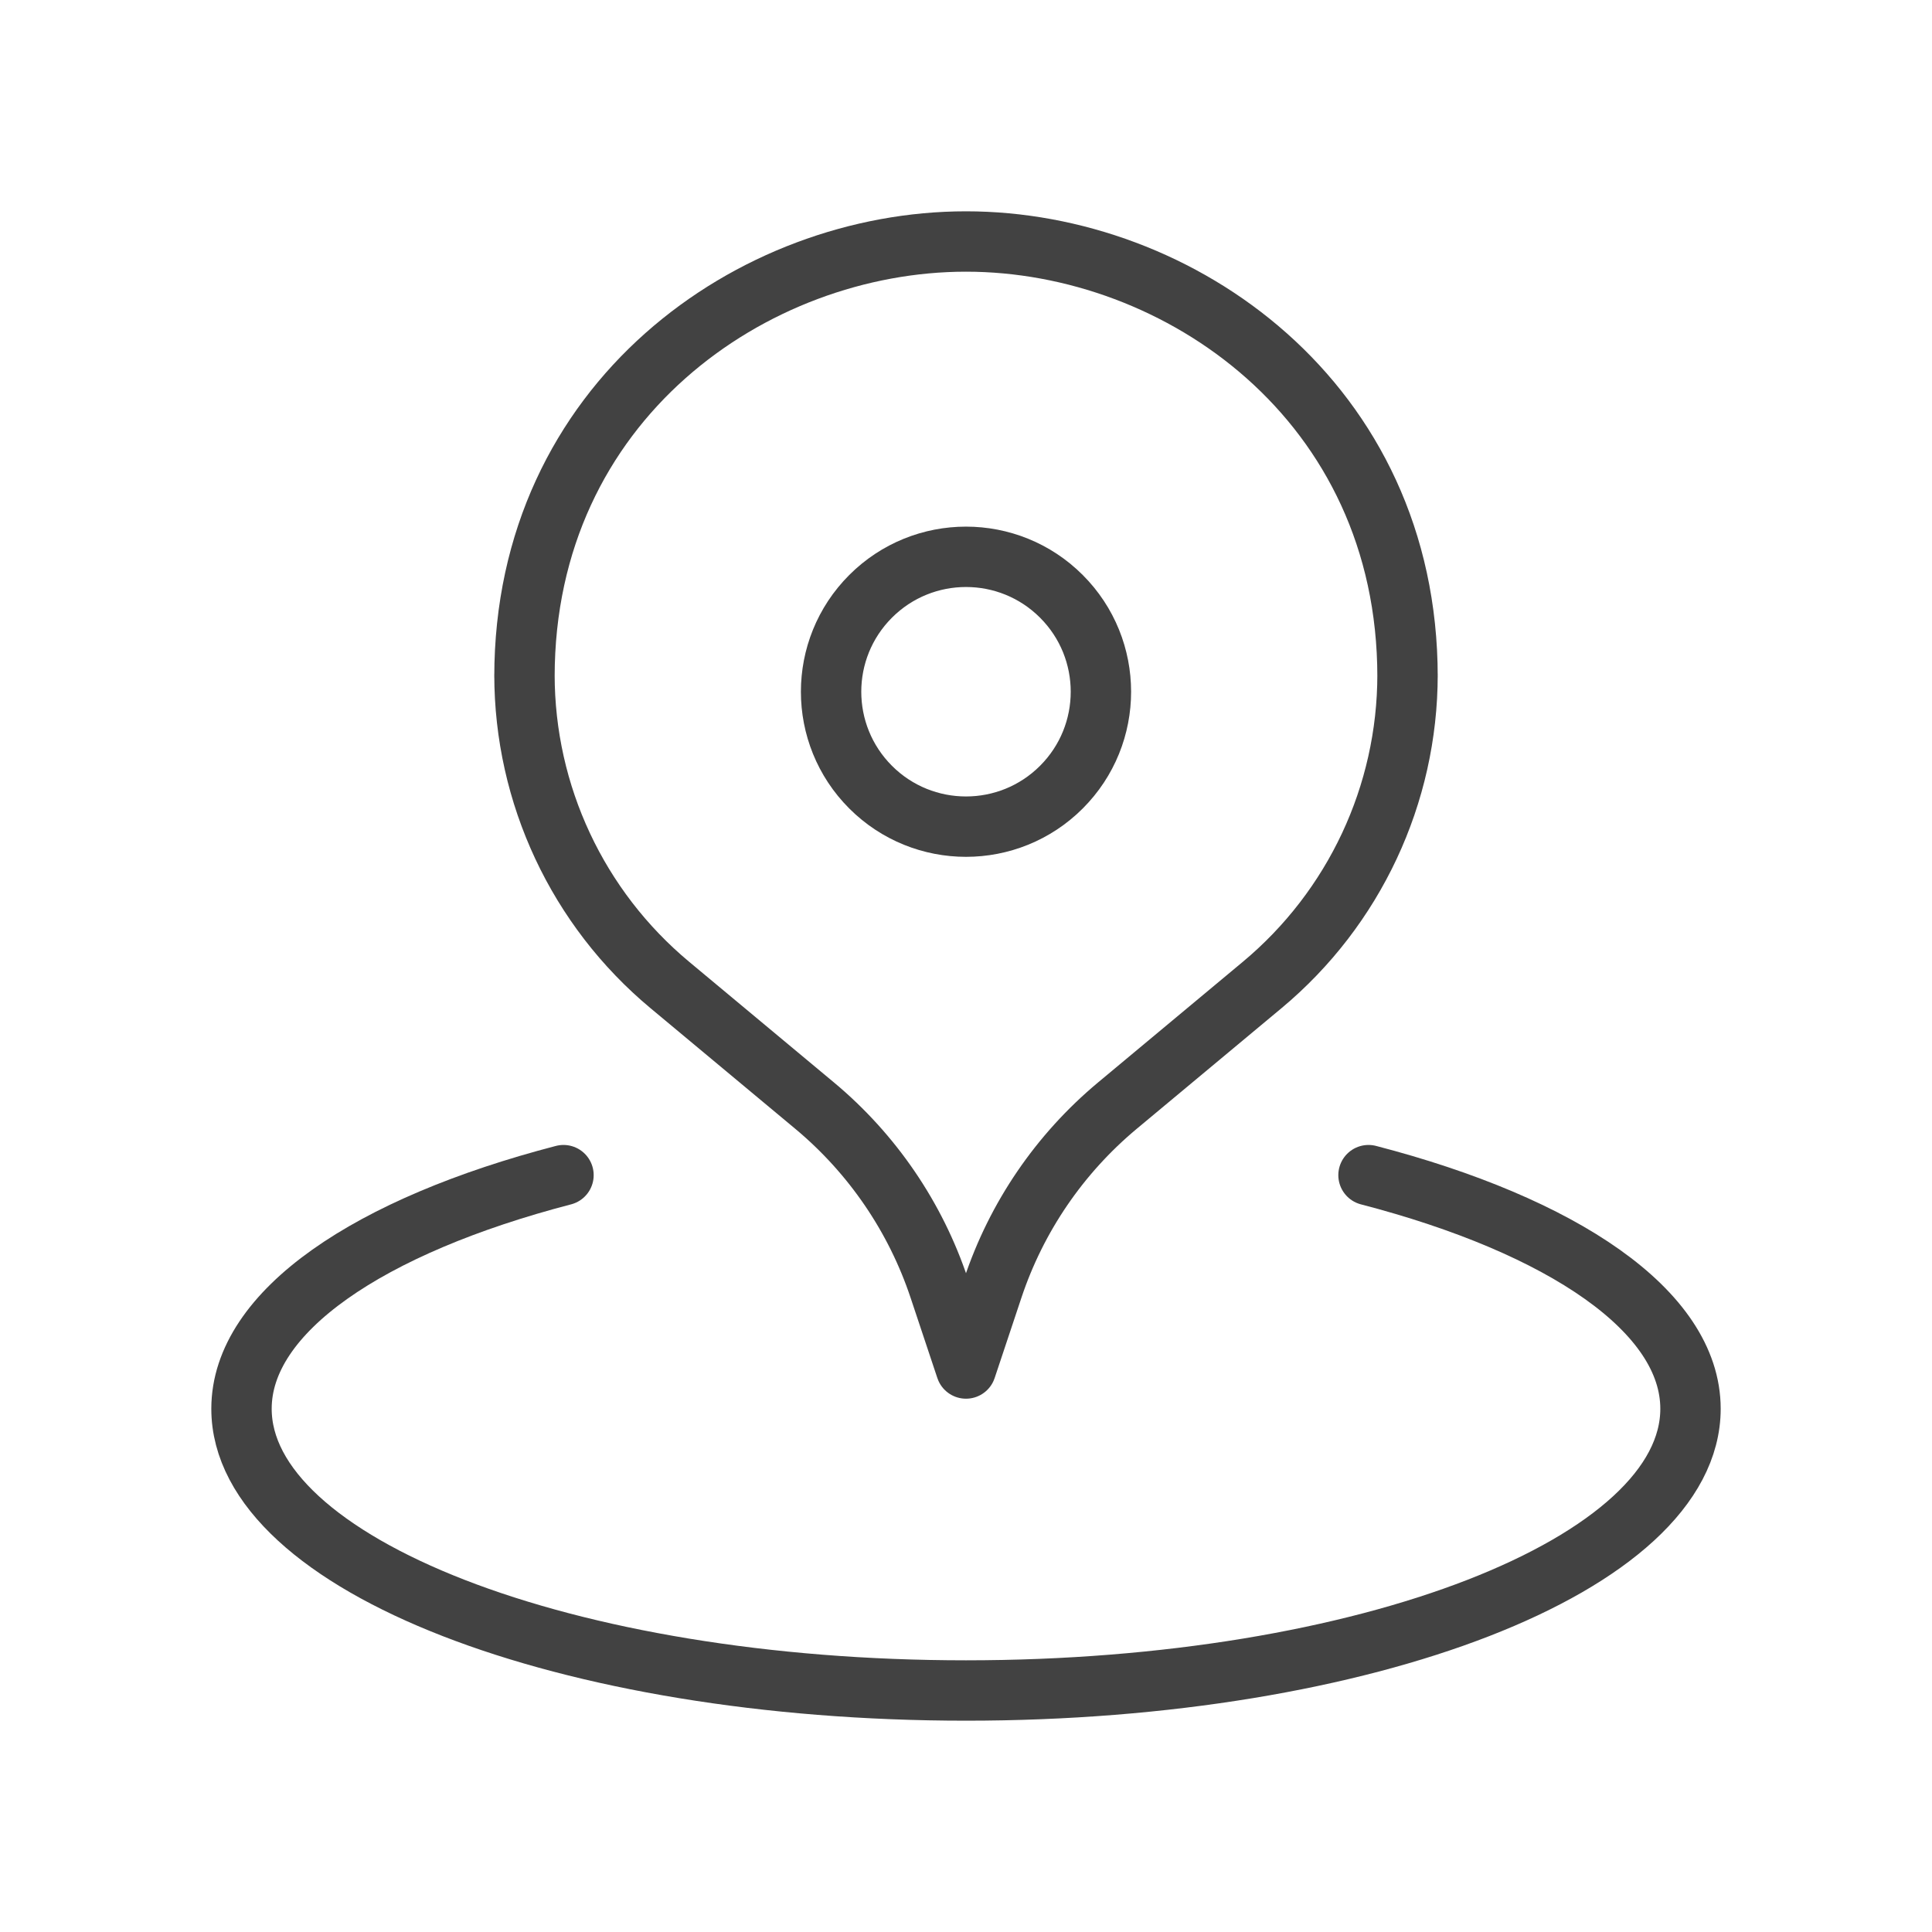
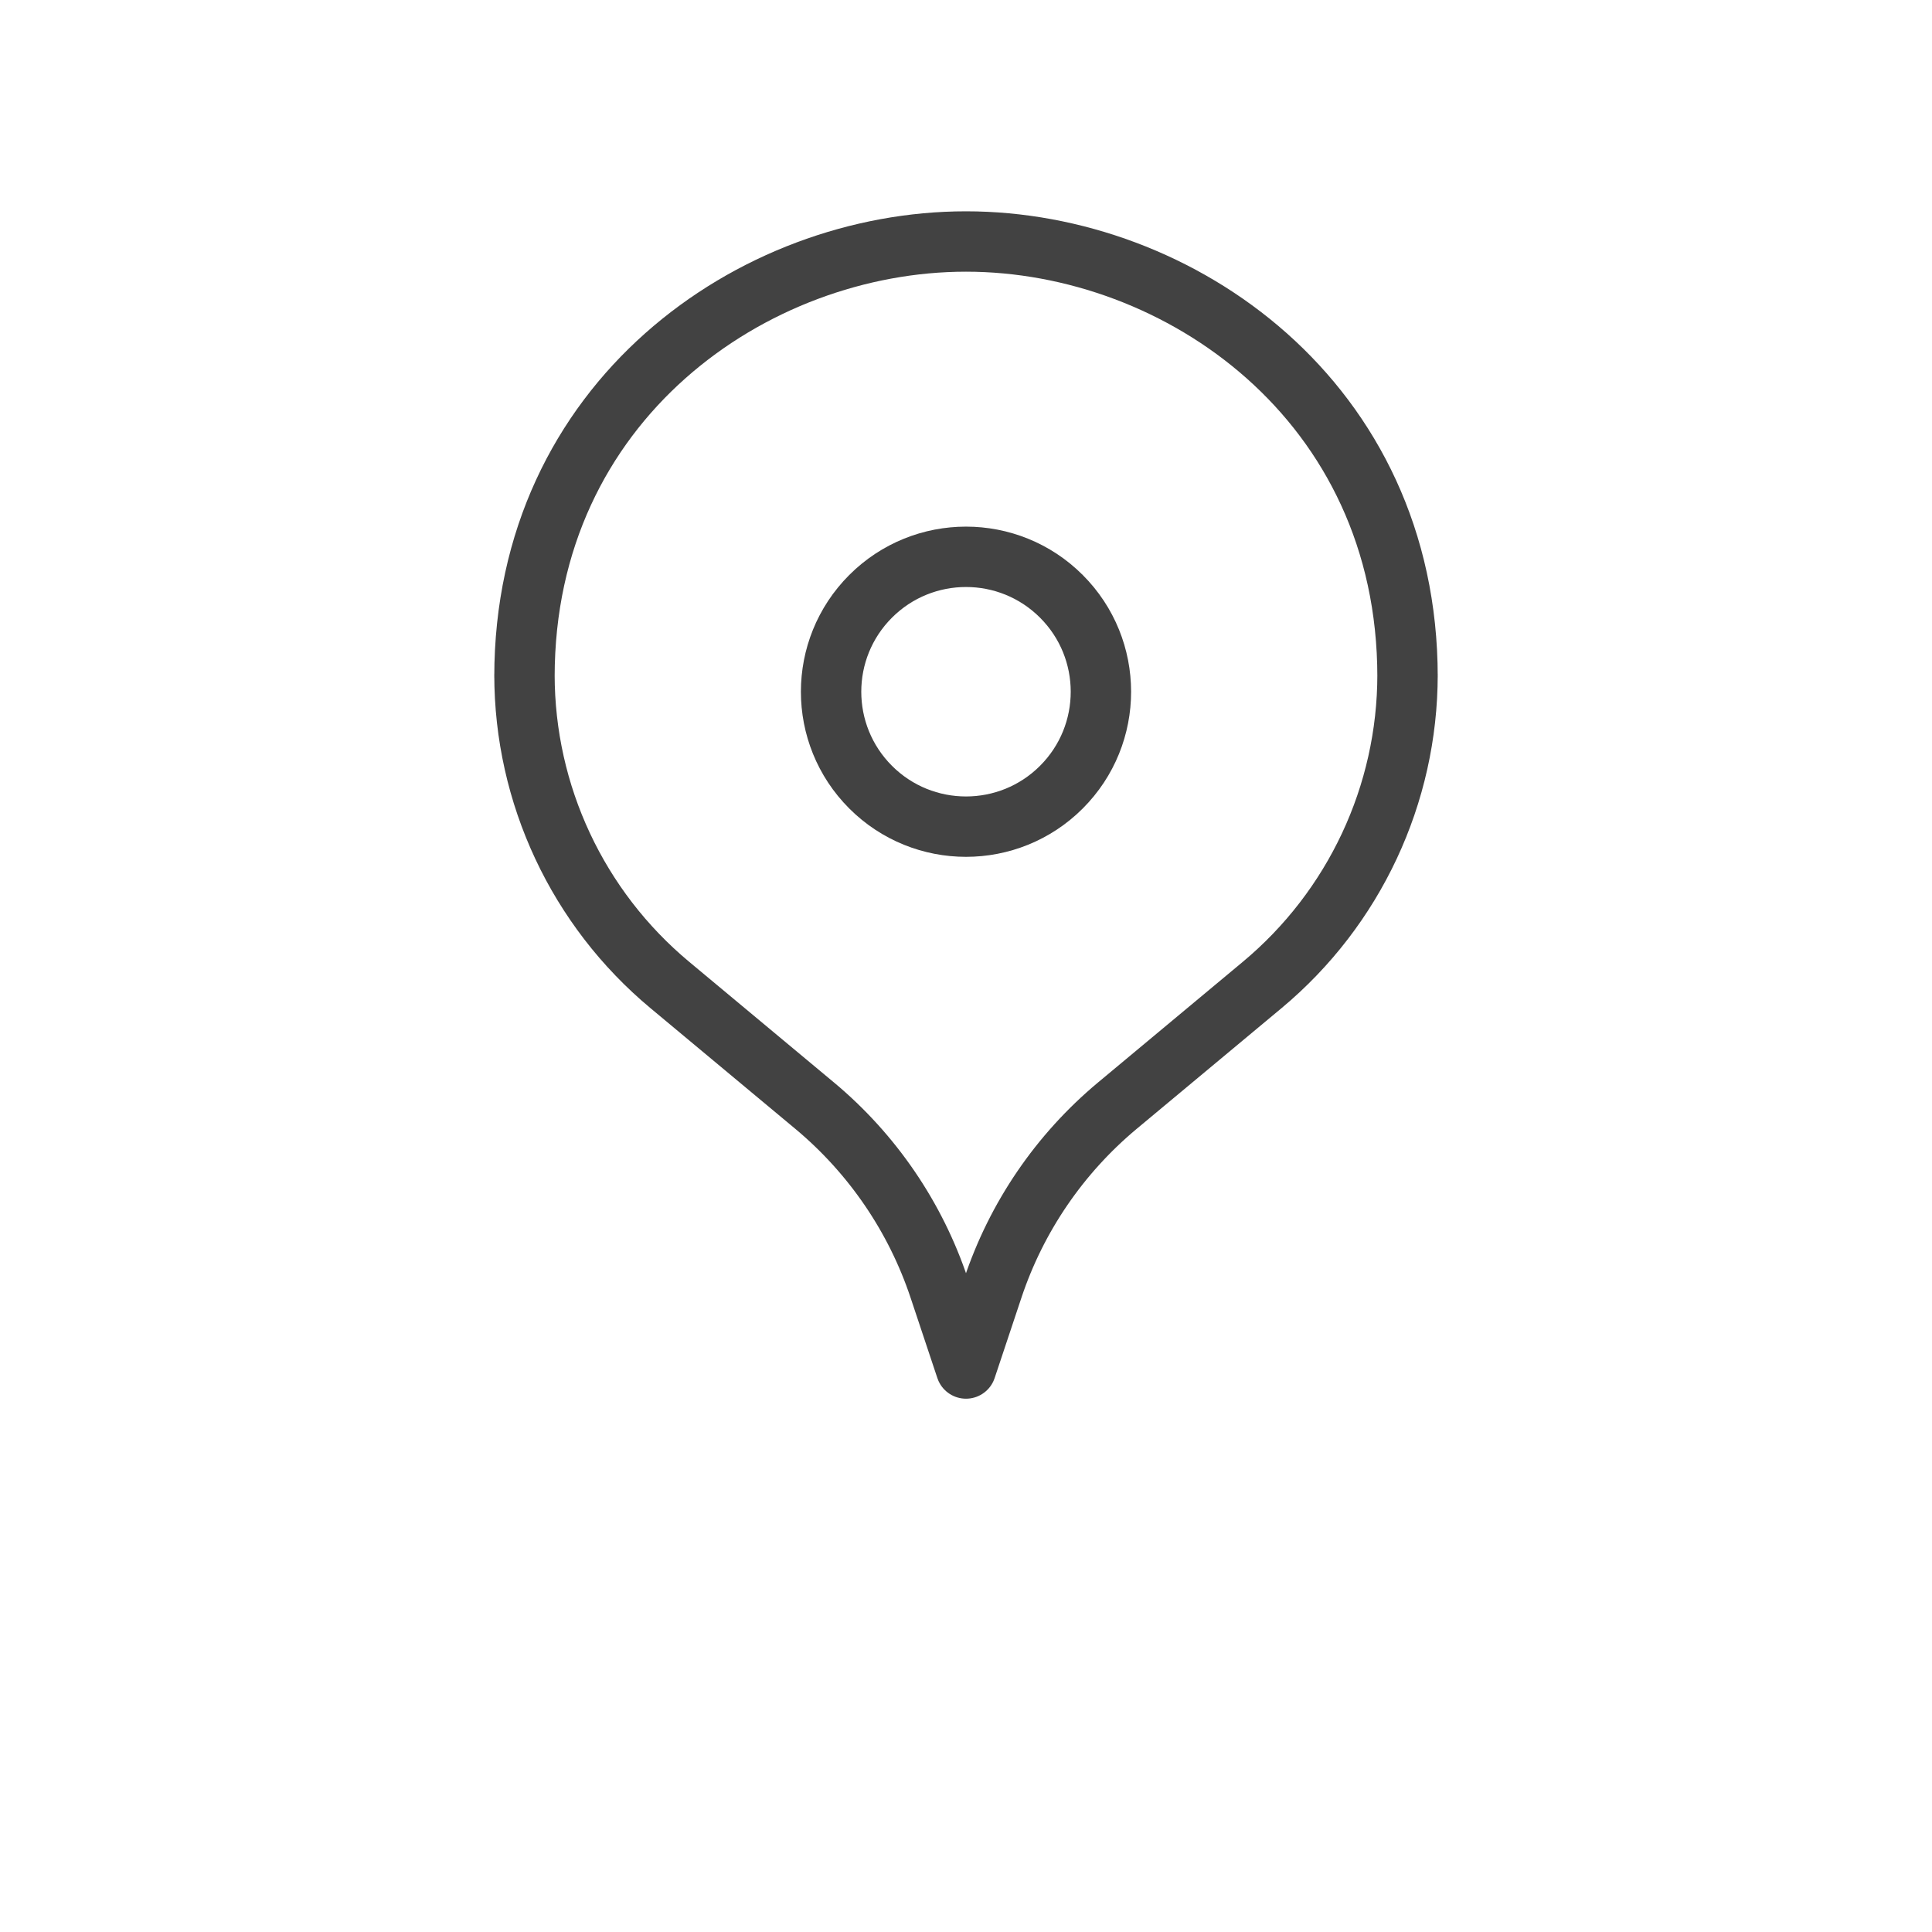
<svg xmlns="http://www.w3.org/2000/svg" width="80" height="80" viewBox="0 0 80 80" fill="none">
  <path d="M43.95 24.693C46.132 26.875 46.132 30.412 43.95 32.594C41.769 34.775 38.231 34.775 36.05 32.594C33.868 30.412 33.868 26.875 36.05 24.693C38.231 22.511 41.769 22.511 43.95 24.693" stroke="#424242" stroke-width="2.5" stroke-linecap="round" stroke-linejoin="round" />
  <path d="M58.283 27.933V27.933C58.283 32.9 56.077 37.607 52.263 40.787L46.267 45.783C43.877 47.777 42.09 50.393 41.107 53.347L40 56.667L38.893 53.347C37.91 50.397 36.123 47.777 33.733 45.783L27.737 40.787C23.92 37.607 21.717 32.9 21.717 27.933V27.933V28.027C21.717 16.62 31.163 10 40 10C48.837 10 58.283 16.62 58.283 28.027" stroke="#424242" stroke-width="2.5" stroke-linecap="round" stroke-linejoin="round" />
-   <path d="M23.333 48.66C15.303 50.75 10 54.294 10 58.334C10 64.777 23.43 70 40 70C56.57 70 70 64.777 70 58.334C70 54.294 64.697 50.747 56.667 48.66" stroke="#424242" stroke-width="2.5" stroke-linecap="round" stroke-linejoin="round" />
</svg>